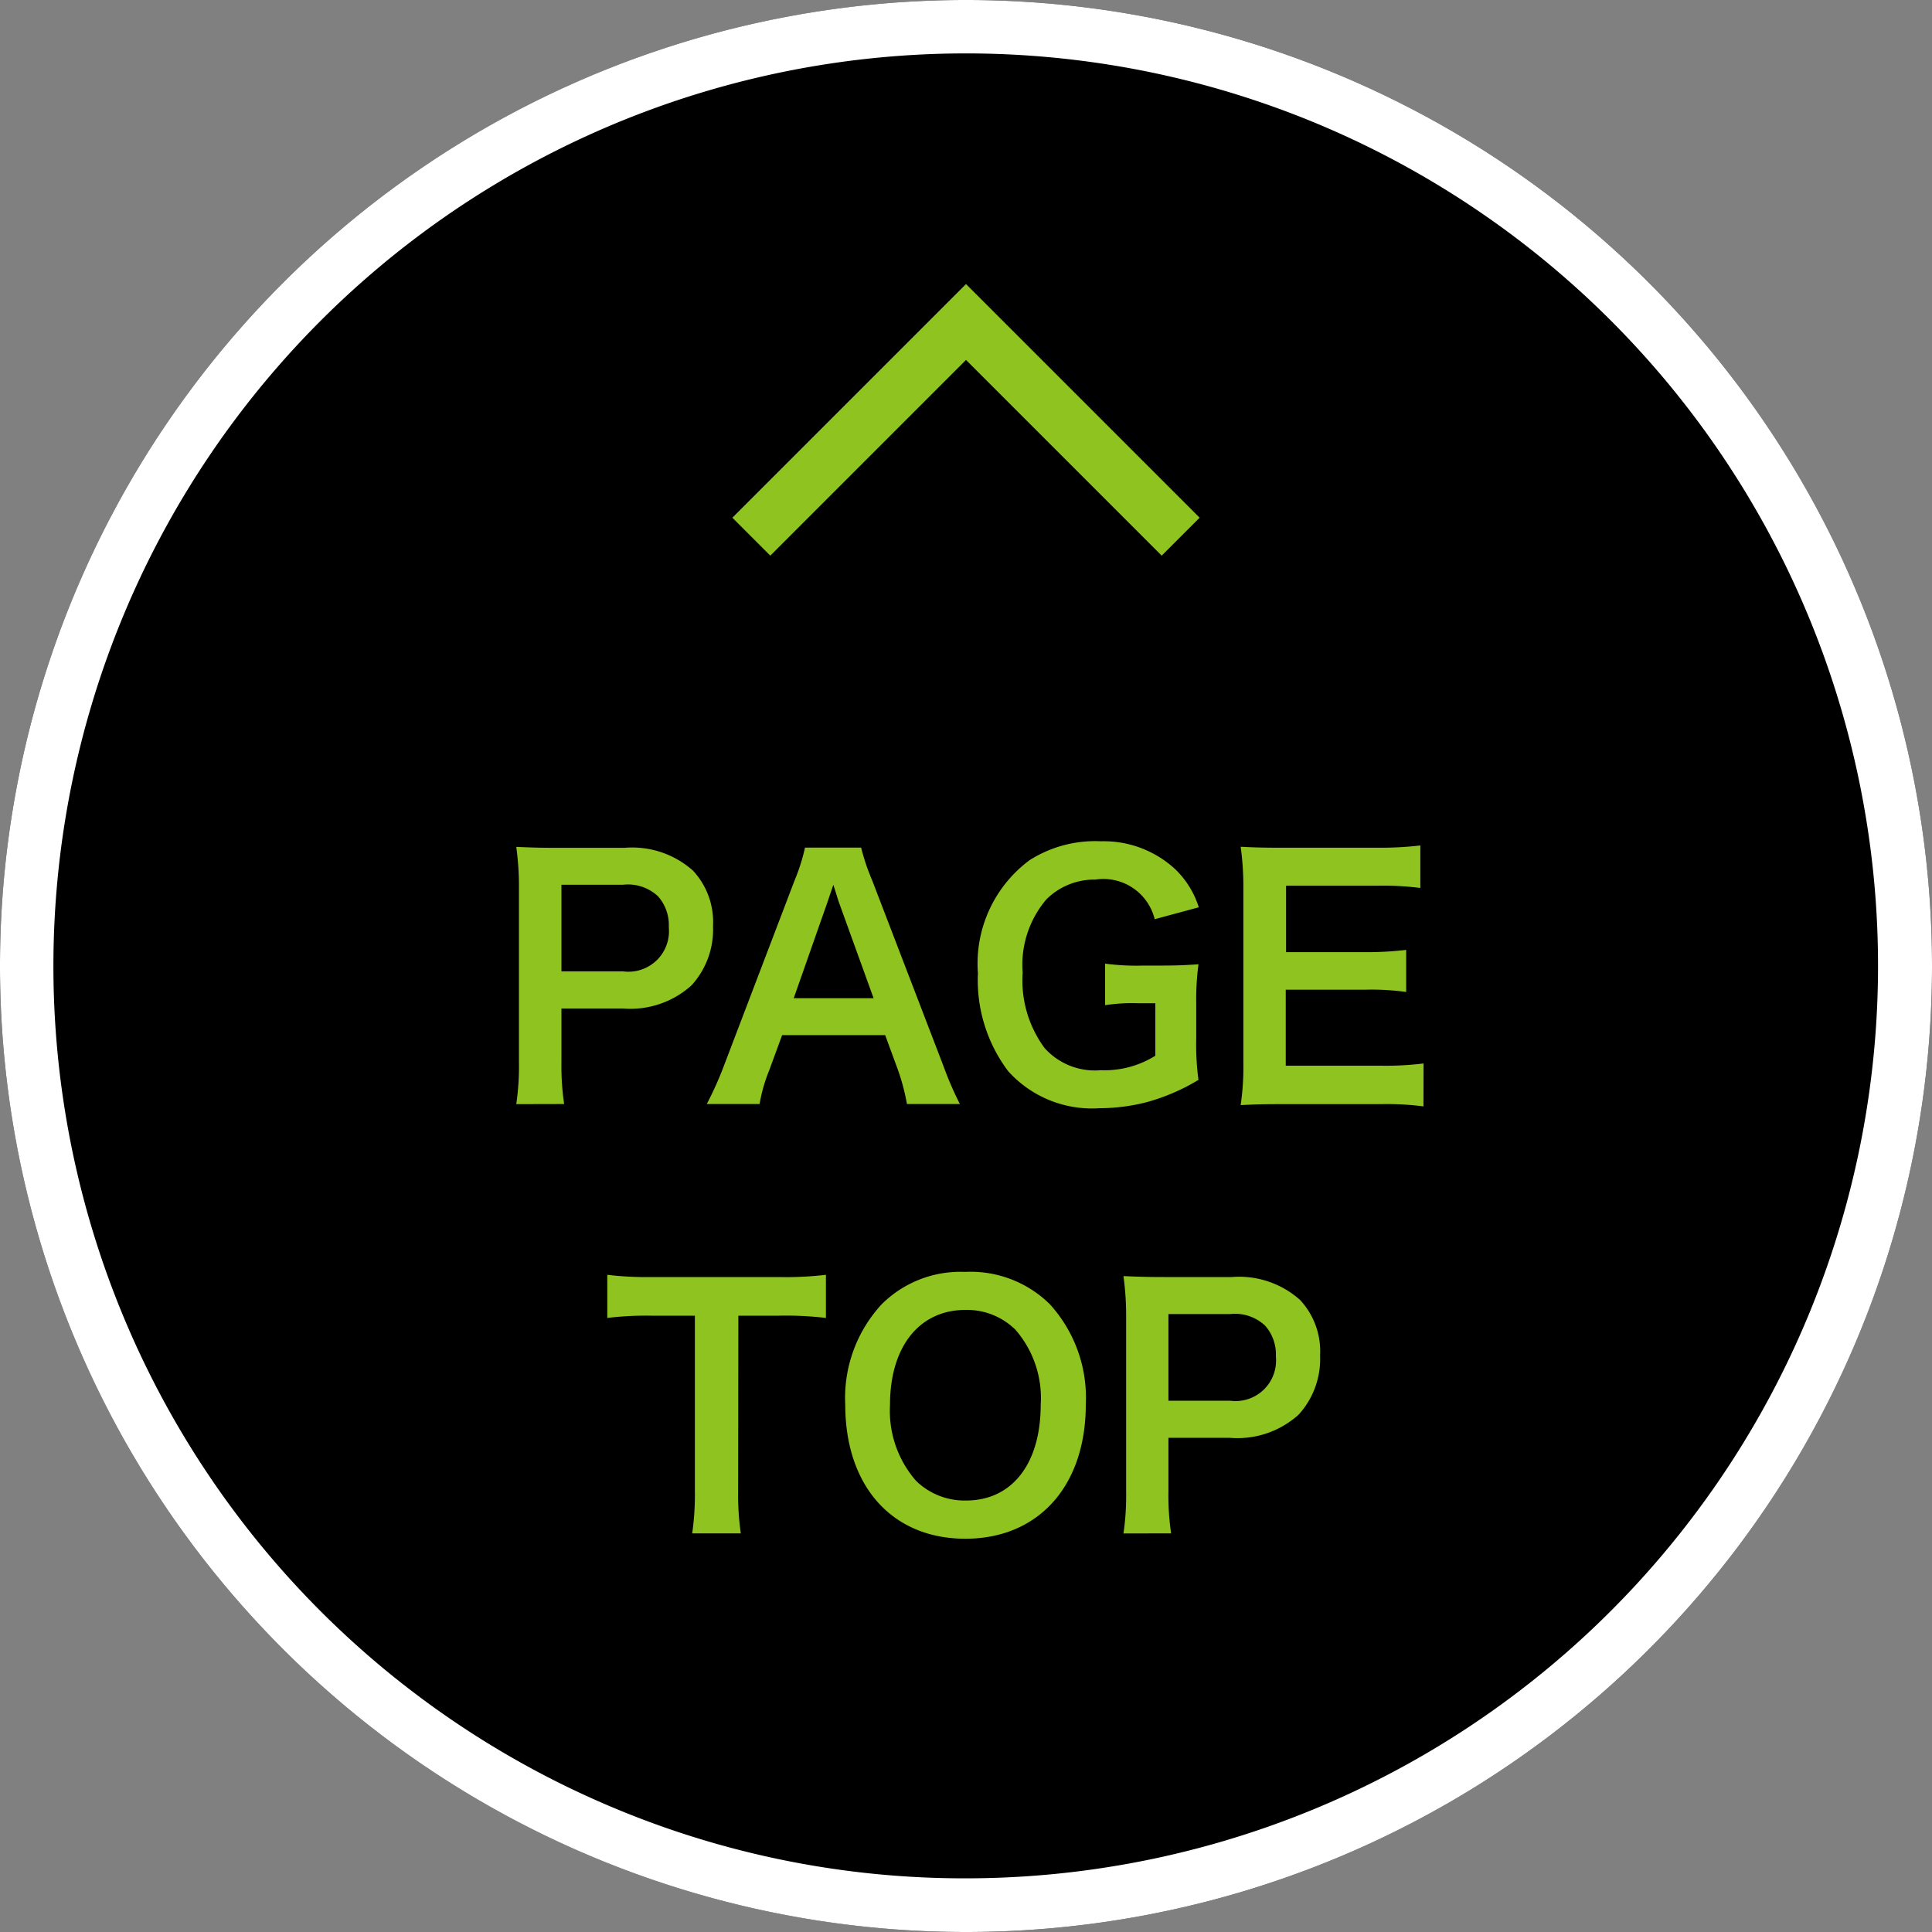
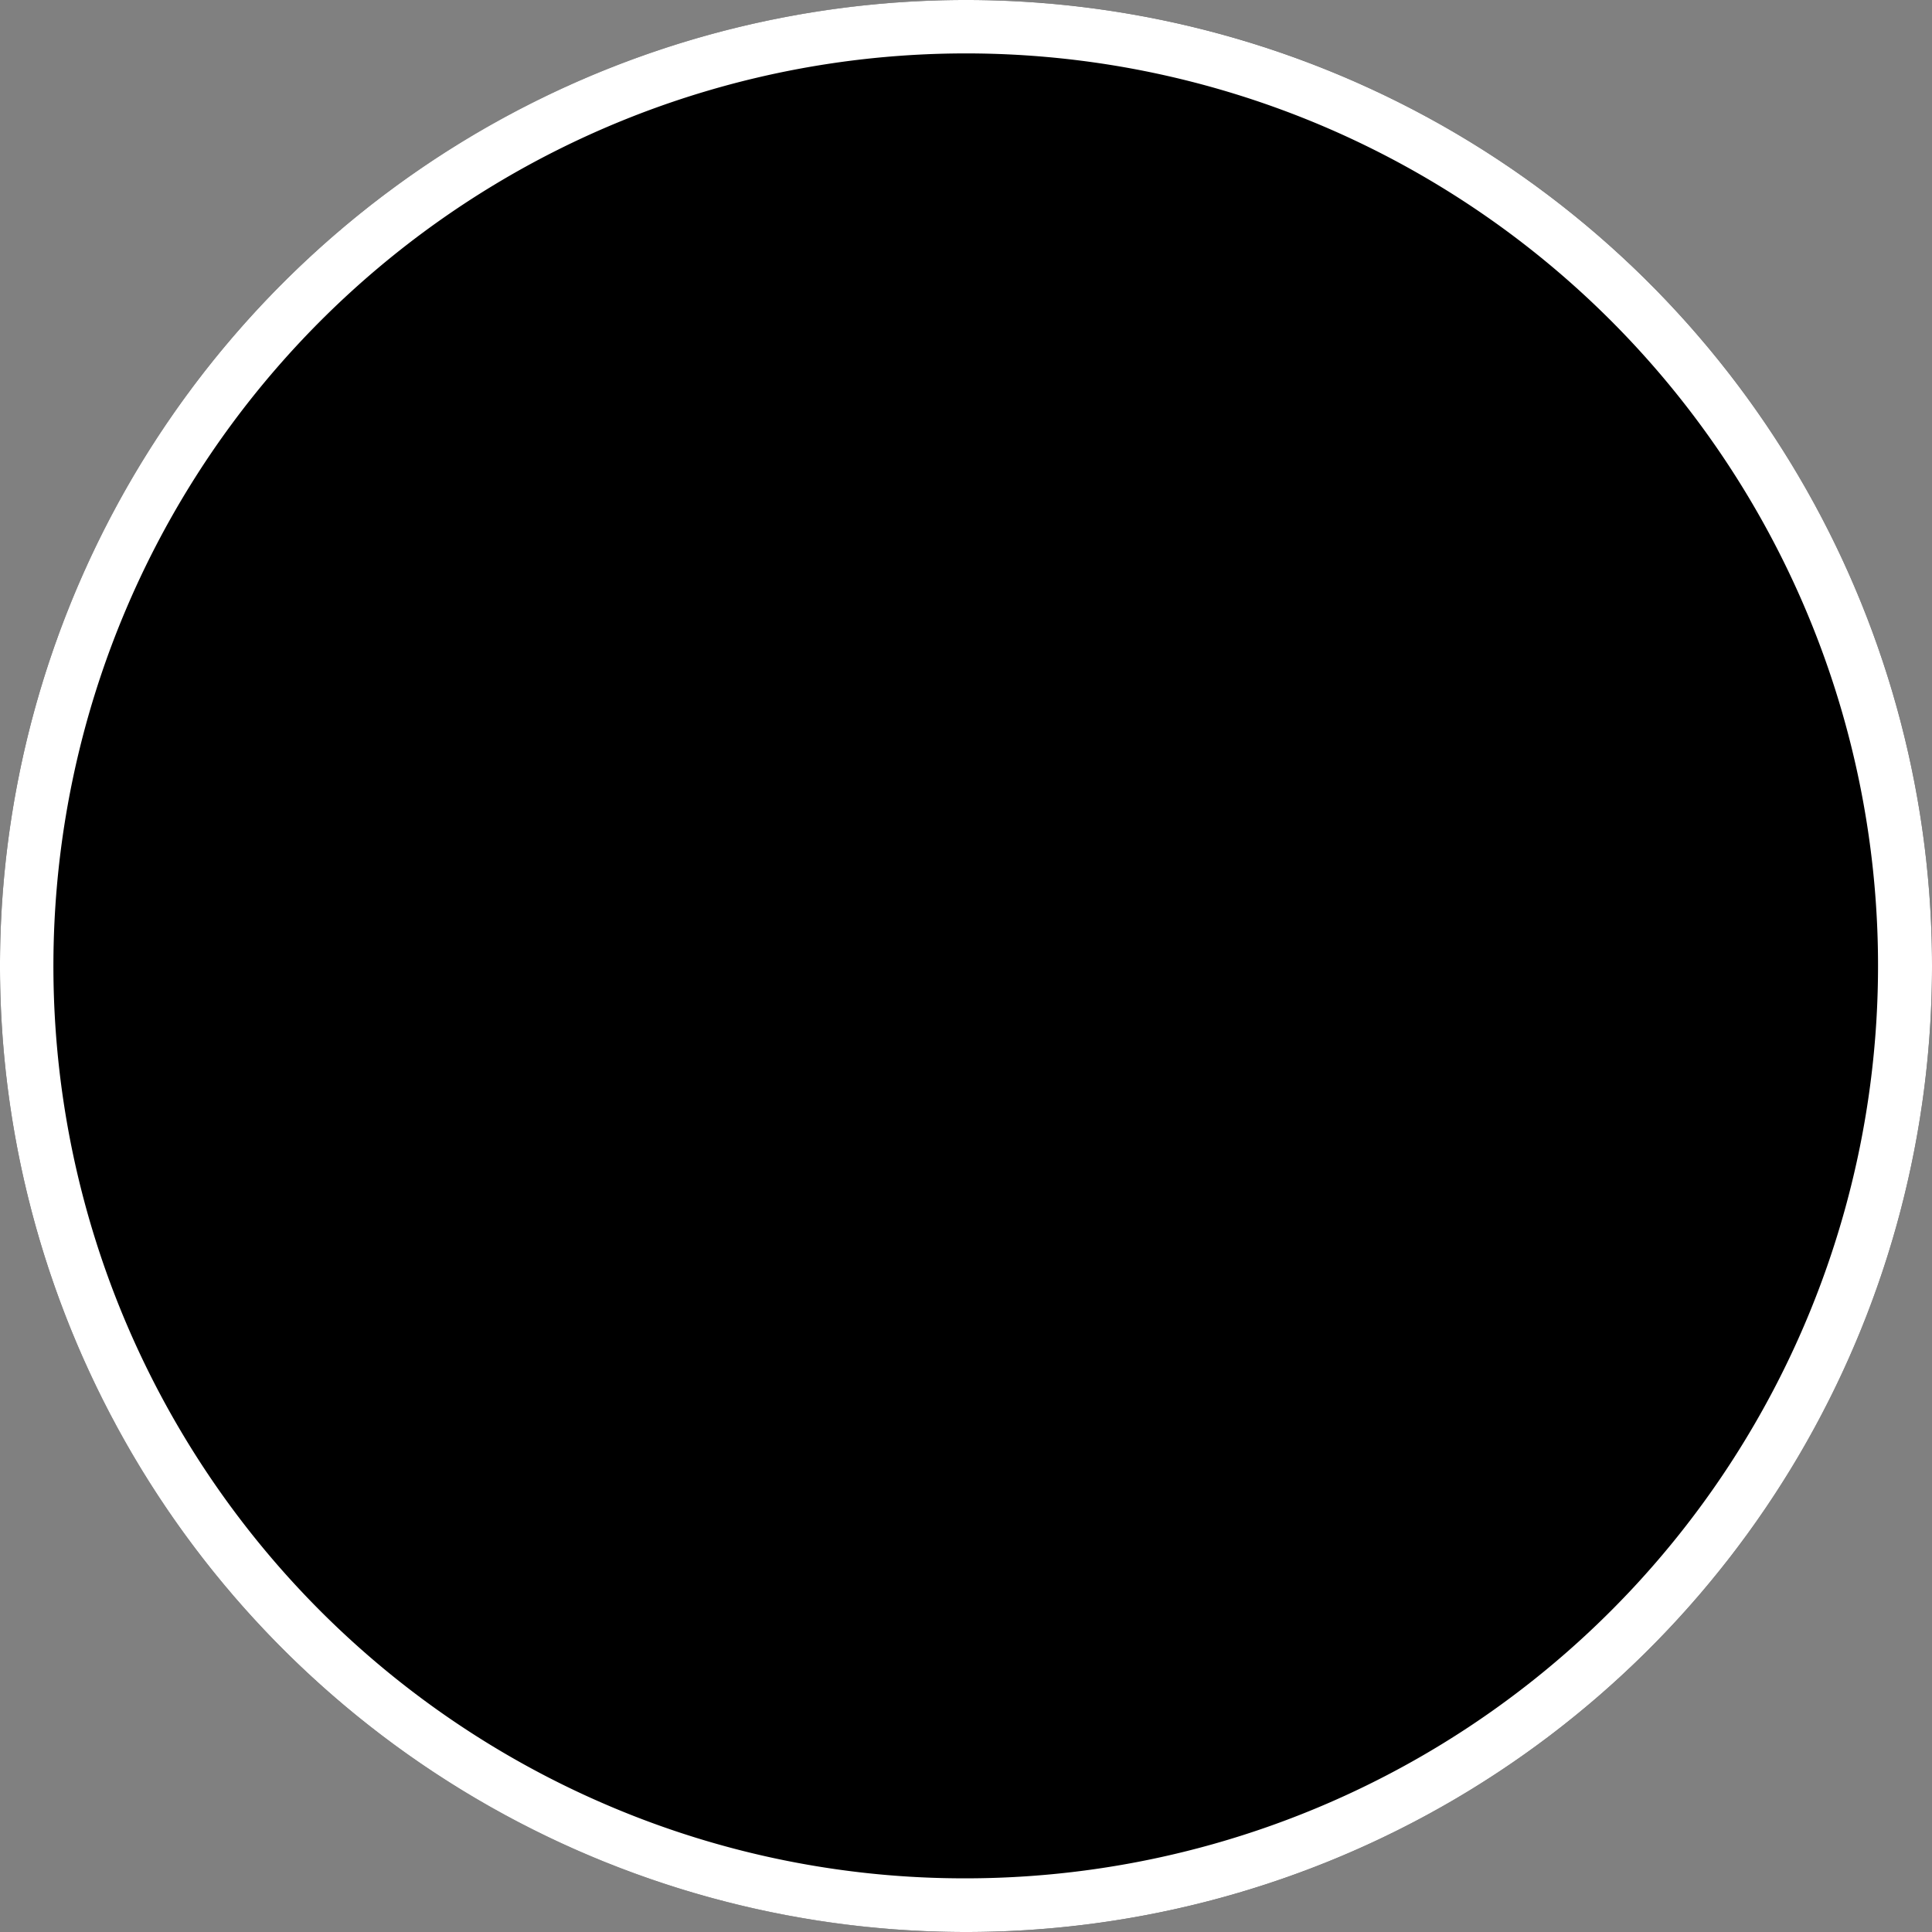
<svg xmlns="http://www.w3.org/2000/svg" width="72" height="72" viewBox="0 0 72 72">
  <rect x="0" y="0" width="72" height="72" fill="#808080" stroke="none" />
  <g id="グループ_1978" data-name="グループ 1978" transform="translate(-1174 -19606)">
    <circle id="楕円形_34" data-name="楕円形 34" cx="36" cy="36" r="36" transform="translate(1246 19678) rotate(180)" />
    <path id="楕円形_34_-_アウトライン" data-name="楕円形 34 - アウトライン" d="M36,2A34.009,34.009,0,0,0,22.766,67.329,34.009,34.009,0,0,0,49.234,4.671,33.785,33.785,0,0,0,36,2m0-2A36,36,0,1,1,0,36,36,36,0,0,1,36,0Z" transform="translate(1246 19678) rotate(180)" fill="#fff" />
-     <path id="パス_339" data-name="パス 339" d="M8,9.414-.707.707.707-.707,8,6.586,15.293-.707,16.707.707Z" transform="translate(1218 19626) rotate(180)" fill="#8fc31f" />
-     <path id="パス_1104" data-name="パス 1104" d="M-14.976.144a9.671,9.671,0,0,1-.1-1.56v-2h2.292a3.4,3.4,0,0,0,2.556-.864,3.081,3.081,0,0,0,.8-2.208,2.806,2.806,0,0,0-.744-2.064,3.408,3.408,0,0,0-2.556-.852h-2.508c-.636,0-1.008-.012-1.524-.036a10.834,10.834,0,0,1,.1,1.548V-1.4a9.7,9.7,0,0,1-.1,1.548Zm-.1-4.944V-8.028h2.292a1.638,1.638,0,0,1,1.308.432,1.618,1.618,0,0,1,.4,1.152A1.51,1.51,0,0,1-12.78-4.8ZM-.228.144A12.593,12.593,0,0,1-.84-1.272L-3.5-8.2a7.946,7.946,0,0,1-.408-1.212H-6A7.107,7.107,0,0,1-6.384-8.2l-2.64,6.924A13.117,13.117,0,0,1-9.66.144h1.968a5.985,5.985,0,0,1,.36-1.26l.48-1.308h3.84l.48,1.308A8.069,8.069,0,0,1-2.2.144ZM-3.444-3.8H-6.42l1.248-3.552c.036-.108.036-.108.228-.672.132.4.168.54.216.672ZM8.58-3.576a10.061,10.061,0,0,1,.084-1.488c-.516.036-.864.048-1.416.048H6.624a8.956,8.956,0,0,1-1.44-.072V-3.54a6.569,6.569,0,0,1,1.224-.072h.648v1.956a3.581,3.581,0,0,1-2.04.54,2.512,2.512,0,0,1-2.088-.828,4.237,4.237,0,0,1-.816-2.808A3.756,3.756,0,0,1,3-7.488,2.536,2.536,0,0,1,4.824-8.22,1.967,1.967,0,0,1,7.032-6.744l1.644-.444a3.383,3.383,0,0,0-.888-1.428,3.919,3.919,0,0,0-2.76-1.032,4.55,4.55,0,0,0-2.664.708A4.8,4.8,0,0,0,.444-4.728,5.637,5.637,0,0,0,1.572-1.08,4.2,4.2,0,0,0,4.98.3,7.106,7.106,0,0,0,6.744.072a7.61,7.61,0,0,0,1.92-.828,9.918,9.918,0,0,1-.084-1.56Zm8.472,2.208a11.476,11.476,0,0,1-1.536.084h-3.6V-4.116h2.928a9.4,9.4,0,0,1,1.56.084V-5.6a12.489,12.489,0,0,1-1.56.084H11.928V-7.992h3.456a10.747,10.747,0,0,1,1.548.084V-9.492a12.821,12.821,0,0,1-1.548.084H11.76c-.732,0-1.044-.012-1.524-.036a10.616,10.616,0,0,1,.1,1.548V-1.4a9.707,9.707,0,0,1-.1,1.584c.48-.024.8-.036,1.524-.036H15.5a10.317,10.317,0,0,1,1.548.084Zm-25.536,9.4h1.5a12.618,12.618,0,0,1,1.764.084V6.508a12.732,12.732,0,0,1-1.764.084h-4.752a12.07,12.07,0,0,1-1.632-.084V8.116a11.916,11.916,0,0,1,1.644-.084h1.62v6.552a10.059,10.059,0,0,1-.1,1.56h1.812a9.96,9.96,0,0,1-.1-1.56ZM-.036,6.4a4.159,4.159,0,0,0-3.1,1.2A5.137,5.137,0,0,0-4.5,11.344c0,3.048,1.752,5,4.476,5s4.488-1.968,4.488-5A5.175,5.175,0,0,0,3.12,7.6,4.205,4.205,0,0,0-.036,6.4ZM0,14.92a2.591,2.591,0,0,1-1.86-.732,3.965,3.965,0,0,1-.972-2.832c0-2.172,1.092-3.54,2.82-3.54a2.583,2.583,0,0,1,1.848.732,3.876,3.876,0,0,1,.948,2.8C2.784,13.552,1.716,14.92,0,14.92Zm7.644,1.224a9.671,9.671,0,0,1-.1-1.56v-2H9.84a3.4,3.4,0,0,0,2.556-.864,3.081,3.081,0,0,0,.8-2.208,2.806,2.806,0,0,0-.744-2.064A3.408,3.408,0,0,0,9.9,6.592H7.392c-.636,0-1.008-.012-1.524-.036a10.834,10.834,0,0,1,.1,1.548V14.6a9.7,9.7,0,0,1-.1,1.548Zm-.1-4.944V7.972H9.84a1.638,1.638,0,0,1,1.308.432,1.618,1.618,0,0,1,.4,1.152A1.51,1.51,0,0,1,9.84,11.2Z" transform="translate(1210 19647)" fill="#8fc31f" />
  </g>
</svg>